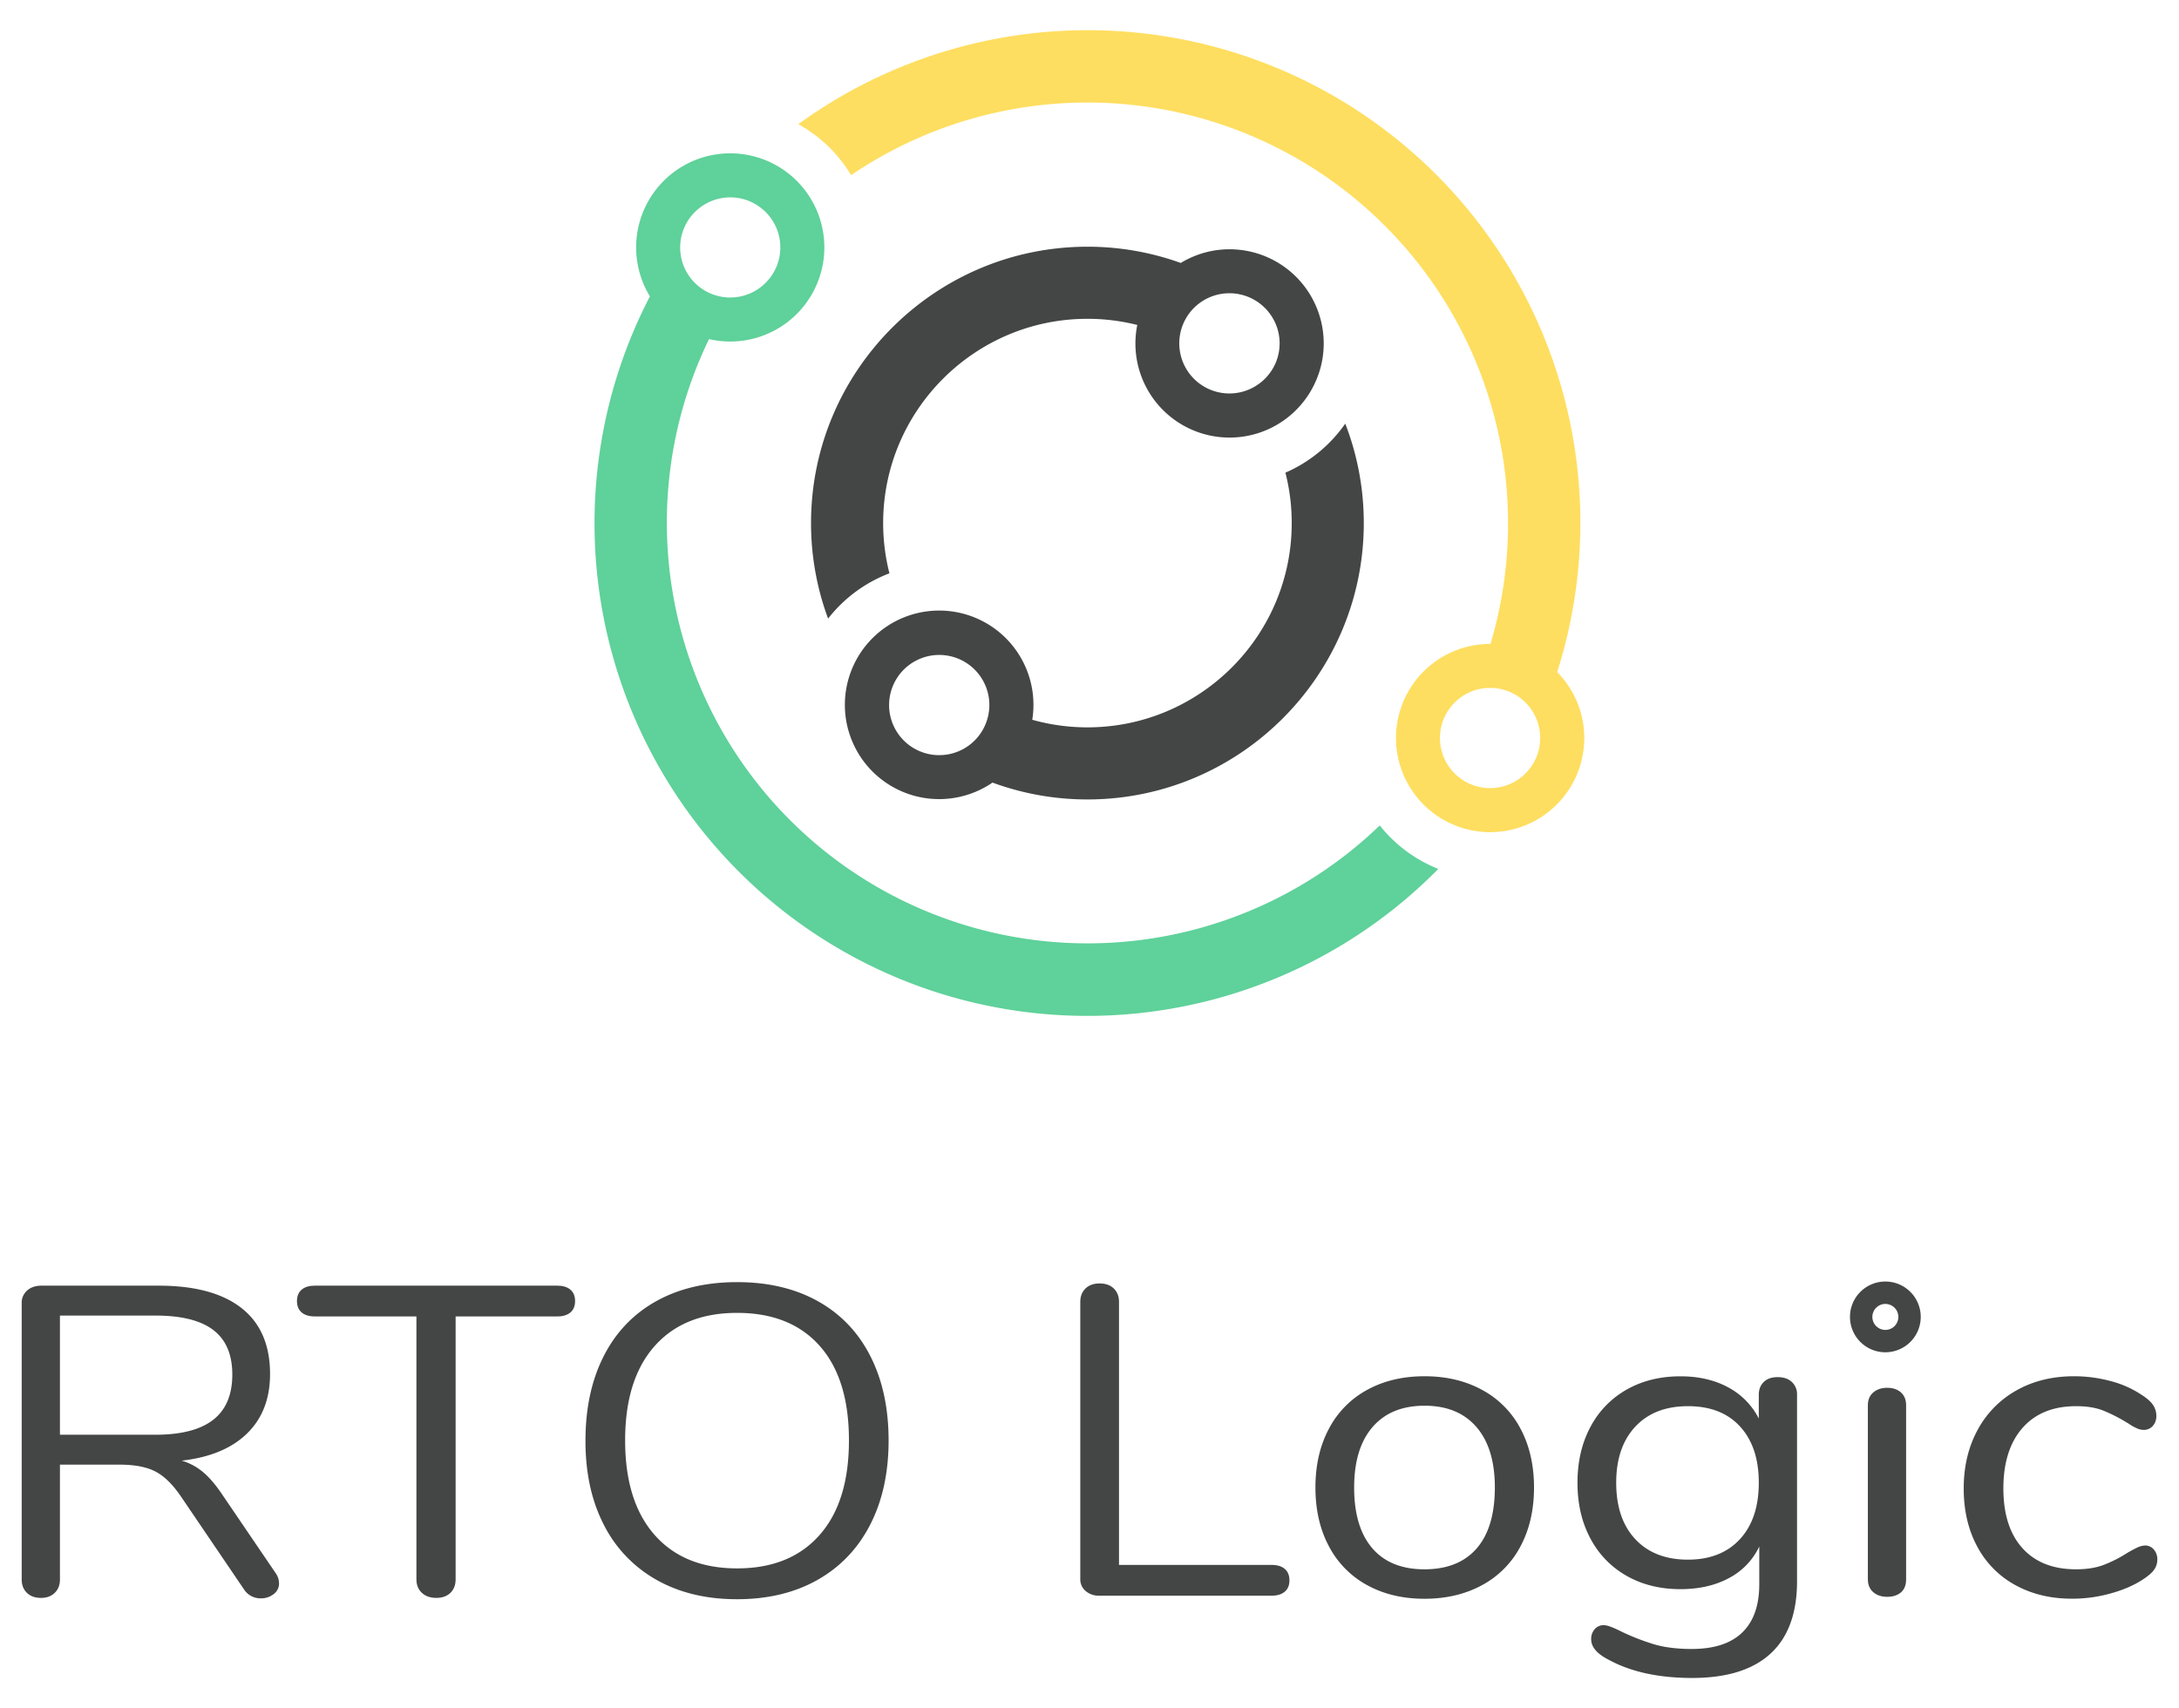
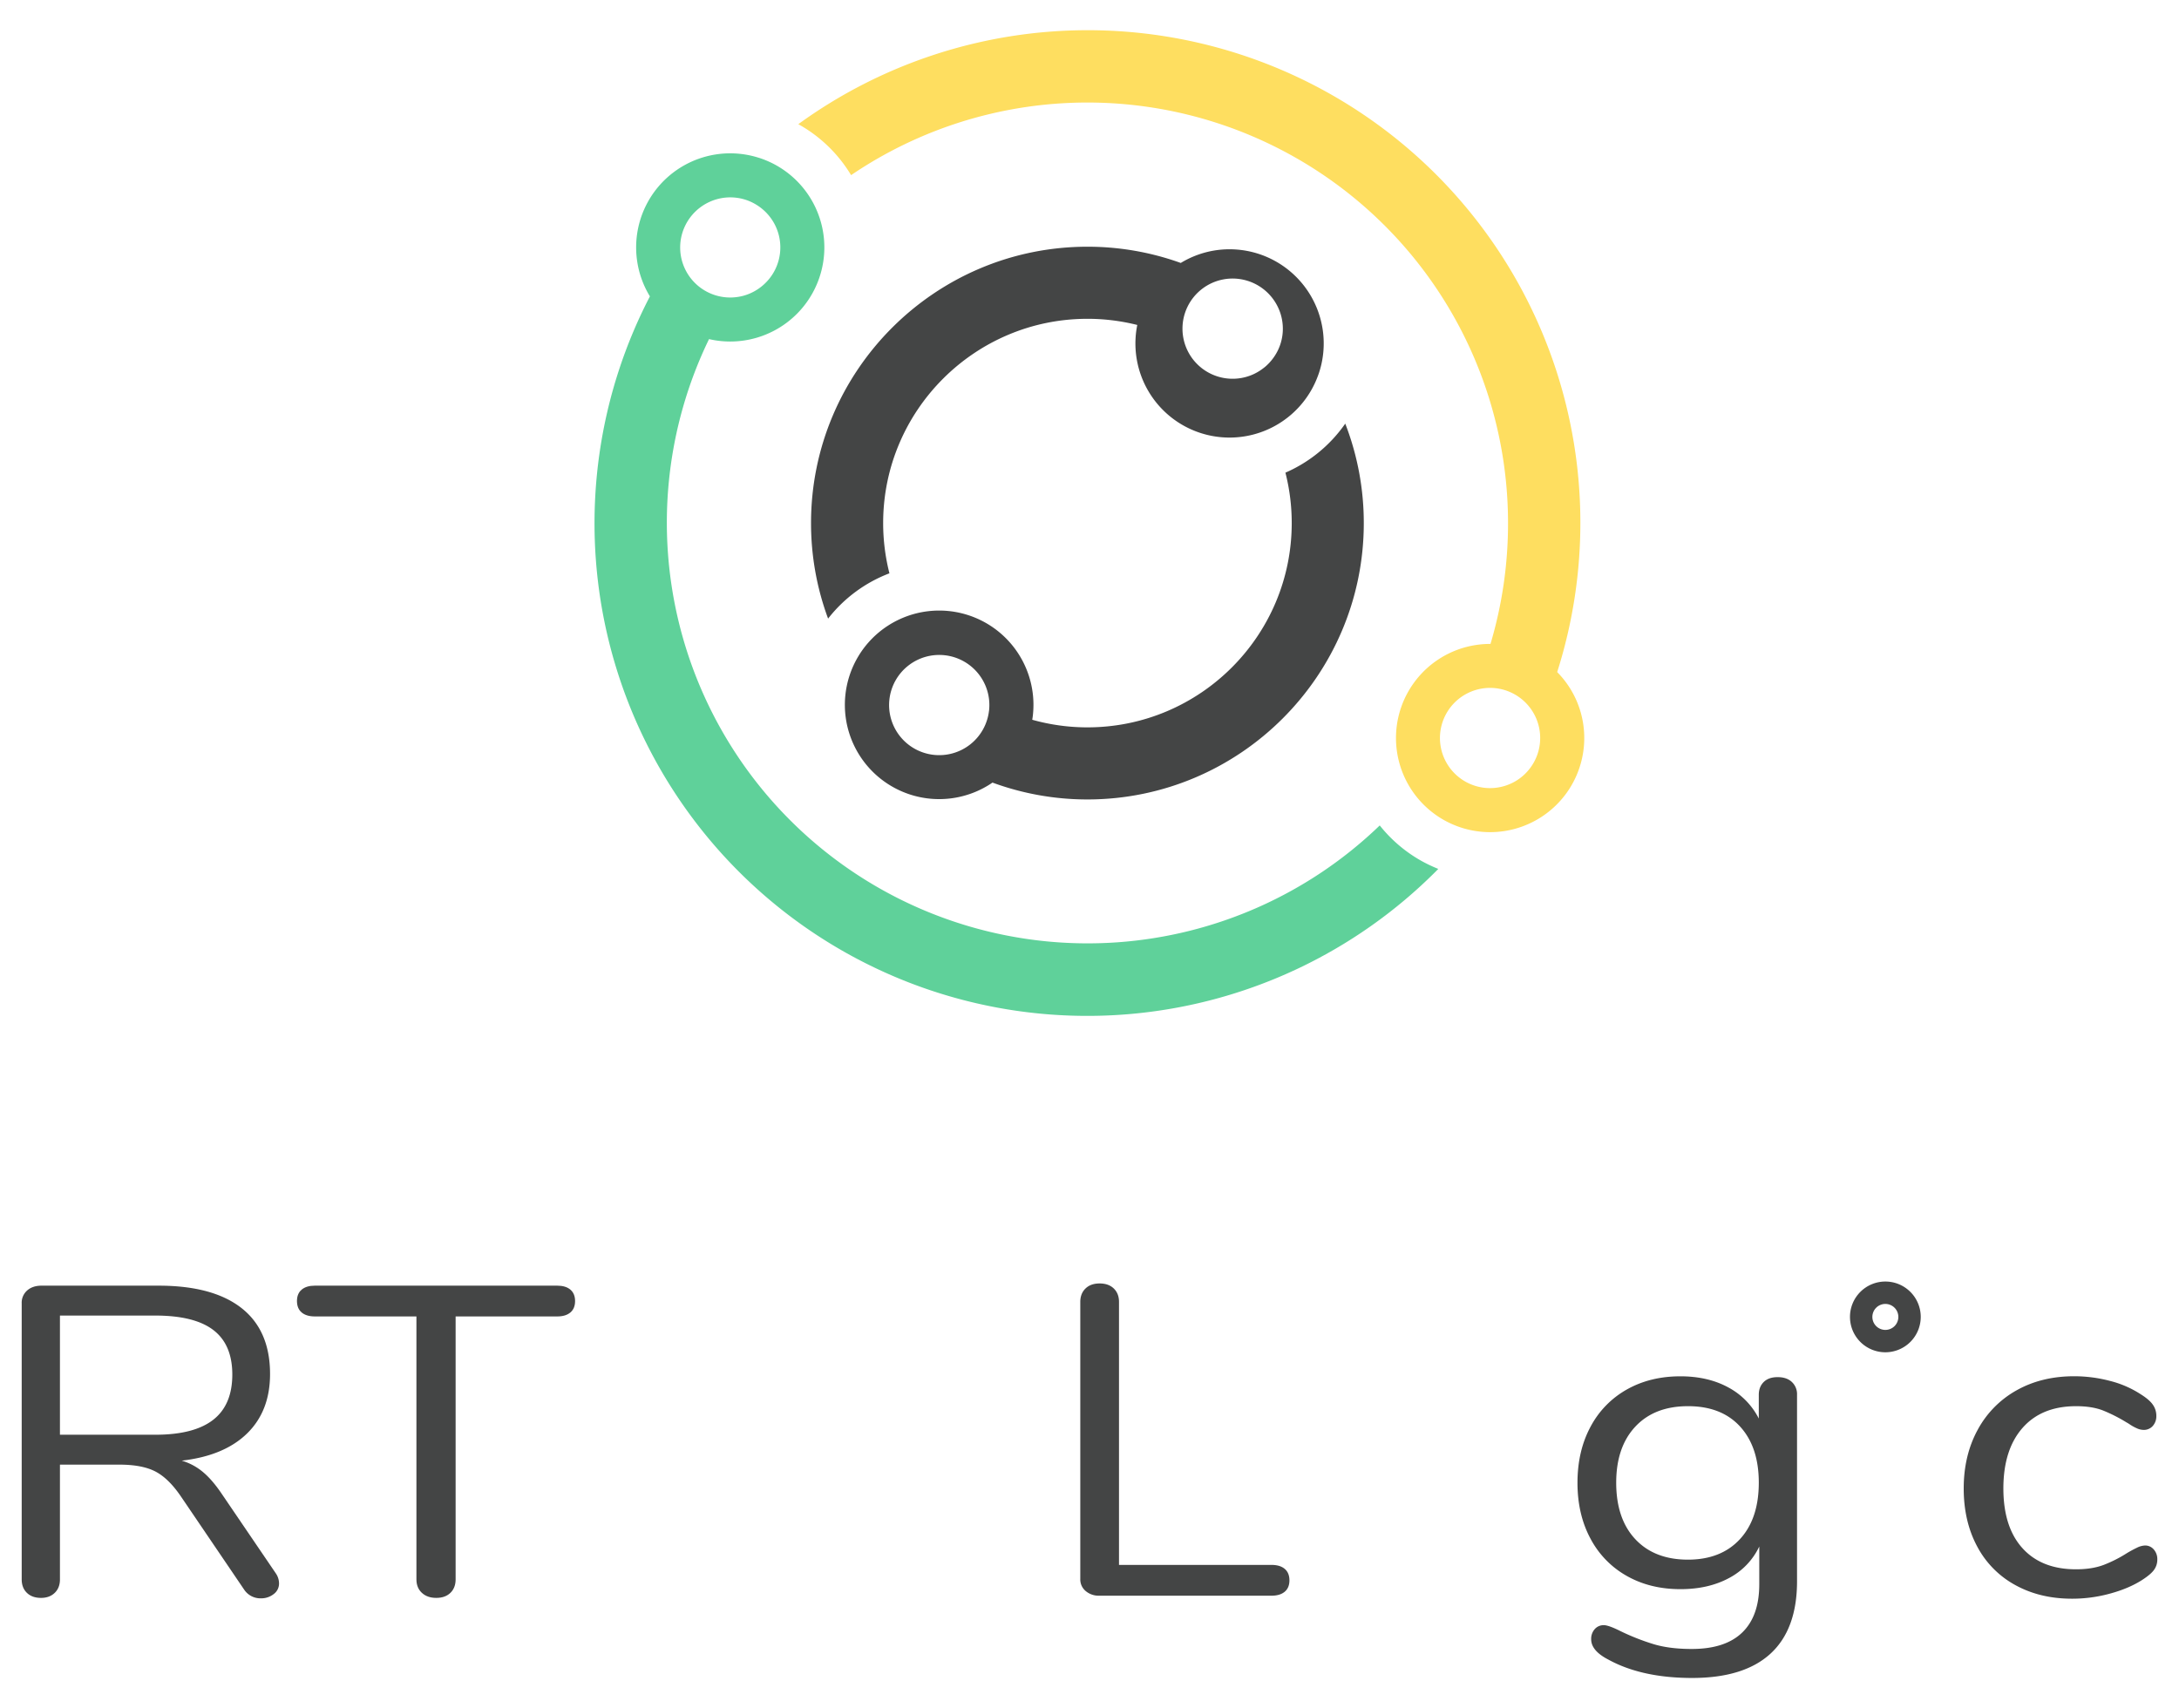
<svg xmlns="http://www.w3.org/2000/svg" viewBox="0 0 2043.5 1602.5">
  <defs>
    <style>.cls-1{fill:#444545;}.cls-2{fill:#5fd19a;}.cls-3{fill:#fede60;}</style>
  </defs>
  <g id="HORIZONTAL-LIGHT">
    <g id="text">
      <g id="text-2" data-name="text">
        <path class="cls-1" d="M261.68,1485.21a12.2,12.2,0,0,1-5.09,10.1,18.75,18.75,0,0,1-11.74,3.92,18.34,18.34,0,0,1-15.94-8.25l-59.34-87.45q-11.52-16.9-23.91-23.3t-33.65-6.4H56.22v107.66q0,7.85-4.87,12.59c-3.26,3.15-7.53,4.74-12.85,4.74q-8.41,0-13.28-4.74t-4.87-12.59v-259a15.23,15.23,0,0,1,5.09-12q5.08-4.53,13.51-4.54H148.76q50.93,0,77.71,21t26.79,61.88q0,34.65-21.47,55.68t-61.33,25.58a55.33,55.33,0,0,1,19.93,10.72q8.85,7.42,17.71,20.63l50.48,74.25A16.64,16.64,0,0,1,261.68,1485.21Zm-116-139.43q36.3,0,54.25-14t17.93-42.49q0-28.05-17.71-41.66T145.66,1234H56.22v111.79Z" />
        <path class="cls-1" d="M395.63,1494.08q-5.1-4.74-5.1-12.59V1234.82h-95.2q-8,0-12.4-3.71t-4.43-10.73q0-7,4.43-10.72t12.4-3.72H522.49q8,0,12.4,3.72t4.43,10.72q0,7-4.43,10.73t-12.4,3.71h-95.2v246.67q0,7.85-4.87,12.59t-13.29,4.74Q400.72,1498.82,395.63,1494.08Z" />
-         <path class="cls-1" d="M615.7,1481.91a122.44,122.44,0,0,1-49.37-51.57q-17.26-33.4-17.27-78.78,0-45.8,17.05-79.41t49.15-51.56q32.1-17.94,75.94-17.95t75.94,17.95q32.1,17.94,49.15,51.56t17.05,79q0,45.39-17.27,79t-49.37,51.77q-32.12,18.15-75.5,18.15T615.7,1481.91ZM768.47,1440q27.67-31.14,27.68-88.9t-27.46-88.68q-27.47-30.95-77.49-30.94-49.61,0-77.27,31.14t-27.67,88.48q0,57.34,27.67,88.69t77.27,31.35Q740.79,1471.18,768.47,1440Z" />
        <path class="cls-1" d="M1018.21,1492.43a14.17,14.17,0,0,1-5.1-11.35V1221.21q0-7.83,4.87-12.58t13.29-4.75q8.4,0,13.28,4.75t4.87,12.58v246.67h143q8,0,12.4,3.71t4.43,10.73q0,7-4.43,10.72t-12.4,3.72H1030.83A18.81,18.81,0,0,1,1018.21,1492.43Z" />
-         <path class="cls-1" d="M1282.12,1486.86a87.74,87.74,0,0,1-35.87-36.51q-12.62-23.71-12.62-55.07t12.62-55.07a87.77,87.77,0,0,1,35.87-36.5q23.25-12.78,53.8-12.79t54,12.79a87.41,87.41,0,0,1,36.09,36.5q12.62,23.73,12.62,55.07T1426,1450.35a87.38,87.38,0,0,1-36.09,36.51q-23.48,12.78-54,12.78T1282.12,1486.86Zm102.73-34.45q17-19.59,17.05-57.13,0-36.71-17.27-56.72t-48.71-20q-31.44,0-48.71,20t-17.27,56.72q0,37.13,17,56.93t48.93,19.8Q1367.8,1472,1384.85,1452.41Z" />
        <path class="cls-1" d="M1680.42,1296.28a15.61,15.61,0,0,1,4.87,12v174.9q0,45-24.8,67.86t-73.5,22.89q-47.38,0-78.82-17.32-15.95-8.25-15.94-19a13.64,13.64,0,0,1,3.32-9.48,11,11,0,0,1,8.63-3.72q4.42,0,15.94,5.78a213.61,213.61,0,0,0,30.56,12q15,4.55,35.86,4.54,31.44,0,47.38-15.47t15.95-45.17v-35.47a64.63,64.63,0,0,1-28.57,29.7q-19.26,10.31-45.38,10.31-28.35,0-50.26-12.38a86.15,86.15,0,0,1-34.1-35.06q-12.18-22.68-12.17-52.39t12.17-52.38a86.24,86.24,0,0,1,34.1-35.07q21.91-12.37,50.26-12.37,25.66,0,44.72,10.31a68,68,0,0,1,28.78,29.29v-22.28q0-7.42,4.65-12t13.07-4.54Q1675.54,1291.74,1680.42,1296.28Zm-48.71,147.47q17.7-19.18,17.71-53,0-33.4-17.49-52.59T1583,1319q-31.44,0-49.37,19.18t-17.93,52.59q0,33.84,17.93,53t49.37,19.18Q1614,1462.93,1631.71,1443.75Z" />
-         <path class="cls-1" d="M1756.8,1493.49q-5.08-4.34-5.09-12.17V1318.24q0-7.83,5.09-12.16t13.06-4.34c5.32,0,9.59,1.45,12.85,4.34s4.87,6.94,4.87,12.16v163.08q0,8.25-4.87,12.37c-3.26,2.75-7.53,4.13-12.85,4.13S1760.19,1496.38,1756.8,1493.49Z" />
        <path class="cls-1" d="M1890.08,1486.86a88.14,88.14,0,0,1-35.86-36.3q-12.63-23.52-12.62-54.45t13.06-54.87a92.63,92.63,0,0,1,36.53-37.12q23.46-13.2,54-13.2a131.89,131.89,0,0,1,33.44,4.33,95.47,95.47,0,0,1,29,12.58q8,5,11.29,9.7a17.88,17.88,0,0,1,3.32,10.51,13.65,13.65,0,0,1-3.32,9.49,11,11,0,0,1-8.63,3.71,15.67,15.67,0,0,1-6.65-1.65,41.17,41.17,0,0,1-6-3.3,33.82,33.82,0,0,0-3.33-2.06,147.24,147.24,0,0,0-21.91-11.14Q1962,1319,1947,1319q-32.34,0-50.26,20.42t-17.94,56.72q0,36.3,17.94,56.1T1947,1472q15,0,25.9-4.13a121.49,121.49,0,0,0,21.92-11.14q4.86-2.88,9.3-5a18.57,18.57,0,0,1,7.52-2.06,10.6,10.6,0,0,1,8.2,3.71,13.73,13.73,0,0,1,3.32,9.49,16.32,16.32,0,0,1-3.1,9.7q-3.1,4.32-11.52,9.69-12.39,7.85-29.88,12.58a134.14,134.14,0,0,1-35.21,4.74Q1913.32,1499.64,1890.08,1486.86Z" />
      </g>
      <path class="cls-1" d="M1768.13,1268.44a33.18,33.18,0,1,1,33.17-33.18A33.21,33.21,0,0,1,1768.13,1268.44Zm0-45.35a12.18,12.18,0,1,0,12.17,12.17A12.19,12.19,0,0,0,1768.13,1223.09Z" />
    </g>
    <g id="icon">
      <path class="cls-2" d="M1329.48,805.46c-2.47-1.49-4.88-3.05-7.25-4.69a133,133,0,0,1-28.29-26.51h0a394.59,394.59,0,0,1-629-456.18,88.27,88.27,0,0,0,47.53-169.83l-2.16-.66A88.23,88.23,0,0,0,609.49,278q-8.31,16-15.42,32.77a462.08,462.08,0,0,0,752.48,506.61c.77-.78,1.52-1.57,2.29-2.35q-4-1.6-7.95-3.47-2-.93-3.87-1.92C1334.46,808.35,1331.94,806.94,1329.48,805.46ZM680.86,185.3a47.22,47.22,0,0,1,11.12.37,45.28,45.28,0,0,1,4.58.94c.75.19,1.5.41,2.23.63a45.25,45.25,0,0,1,4.31,1.59,43.16,43.16,0,0,1,4.11,2A47.12,47.12,0,0,1,722.46,204c.45.6.89,1.22,1.31,1.84.85,1.25,1.63,2.54,2.36,3.87a46.94,46.94,0,0,1,0,44.73c-.73,1.33-1.51,2.63-2.36,3.87-.42.63-.86,1.24-1.31,1.85a47.36,47.36,0,0,1-15.25,13.2c-1.33.72-2.7,1.39-4.11,2s-2.84,1.12-4.31,1.58c-.73.23-1.48.44-2.23.64a45.27,45.27,0,0,1-4.58.93,46.94,46.94,0,0,1-53.8-51.74A47.09,47.09,0,0,1,680.86,185.3Z" />
      <path class="cls-3" d="M1484.69,678.64a87.81,87.81,0,0,0-24.34-48.23A462,462,0,0,0,748.67,116.47a133.12,133.12,0,0,1,49.5,47.81,394.51,394.51,0,0,1,616.09,326.39A396,396,0,0,1,1397.81,604a87.41,87.41,0,0,0-14,1.06,88.28,88.28,0,1,0,100.87,73.57Zm-43,29.36a47.37,47.37,0,0,1-12.31,18.69c-.55.52-1.11,1-1.69,1.5a47,47,0,1,1,14-20.19Z" />
      <path class="cls-1" d="M1205.49,443.36a191.27,191.27,0,0,1,5.91,47.31c0,105.65-85.94,191.59-191.59,191.59a191.32,191.32,0,0,1-51.75-7.12c.18-1.14.36-2.29.5-3.44a88.43,88.43,0,1,0-37.79,62.37,257.8,257.8,0,0,0,89,15.81c142.93,0,259.21-116.28,259.21-259.21a257.8,257.8,0,0,0-17.38-93.31A133,133,0,0,1,1205.49,443.36Zm-278,223.47a47,47,0,1,1-41.09-52.16A47,47,0,0,1,927.52,666.83Z" />
-       <path class="cls-1" d="M1158.73,234a87.81,87.81,0,0,0-51.38,12.65,257.92,257.92,0,0,0-87.54-15.23c-142.93,0-259.21,116.28-259.21,259.21a257.92,257.92,0,0,0,16,89.62,133,133,0,0,1,57.52-42.48,191.38,191.38,0,0,1-5.88-47.14c0-105.64,85.95-191.59,191.59-191.59a191.45,191.45,0,0,1,46.72,5.77A87.3,87.3,0,0,0,1065,316.5a88.27,88.27,0,0,0,170,38.57c.75-1.86,1.45-3.74,2.08-5.65A88.31,88.31,0,0,0,1158.73,234Zm41.21,91.11a46.94,46.94,0,0,1-3,13.79q-.82,2.15-1.86,4.2a47.65,47.65,0,0,1-7,10.23c-.52.58-1,1.14-1.59,1.69-.79.81-1.6,1.59-2.45,2.33s-1.64,1.38-2.5,2a47,47,0,0,1-6.78,4.34c-.67.35-1.35.69-2,1a46,46,0,0,1-6.4,2.42,47,47,0,1,1-.9-90.35c1.51.41,3,.9,4.42,1.45a47.22,47.22,0,0,1,27.55,28.4,45.51,45.51,0,0,1,1.79,6.67A46.56,46.56,0,0,1,1199.94,325.15Z" />
+       <path class="cls-1" d="M1158.73,234a87.81,87.81,0,0,0-51.38,12.65,257.92,257.92,0,0,0-87.54-15.23c-142.93,0-259.21,116.28-259.21,259.21a257.92,257.92,0,0,0,16,89.62,133,133,0,0,1,57.52-42.48,191.38,191.38,0,0,1-5.88-47.14c0-105.64,85.95-191.59,191.59-191.59a191.45,191.45,0,0,1,46.72,5.77A87.3,87.3,0,0,0,1065,316.5a88.27,88.27,0,0,0,170,38.57c.75-1.86,1.45-3.74,2.08-5.65A88.31,88.31,0,0,0,1158.73,234Zm41.21,91.11q-.82,2.15-1.86,4.2a47.65,47.65,0,0,1-7,10.23c-.52.58-1,1.14-1.59,1.69-.79.81-1.6,1.59-2.45,2.33s-1.64,1.38-2.5,2a47,47,0,0,1-6.78,4.34c-.67.35-1.35.69-2,1a46,46,0,0,1-6.4,2.42,47,47,0,1,1-.9-90.35c1.51.41,3,.9,4.42,1.45a47.22,47.22,0,0,1,27.55,28.4,45.51,45.51,0,0,1,1.79,6.67A46.56,46.56,0,0,1,1199.94,325.15Z" />
    </g>
  </g>
</svg>